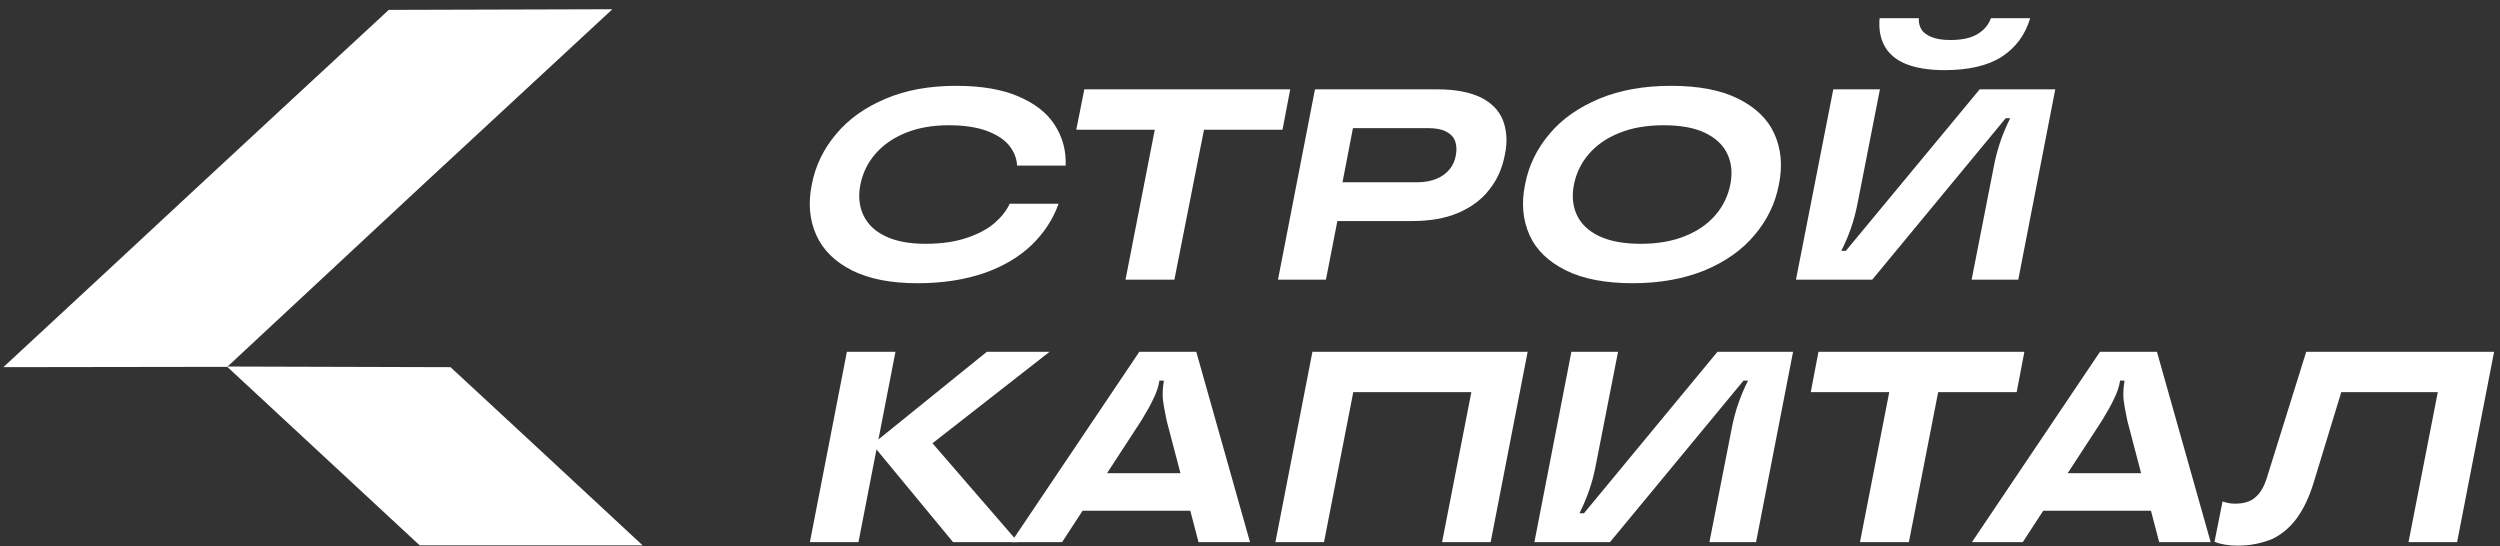
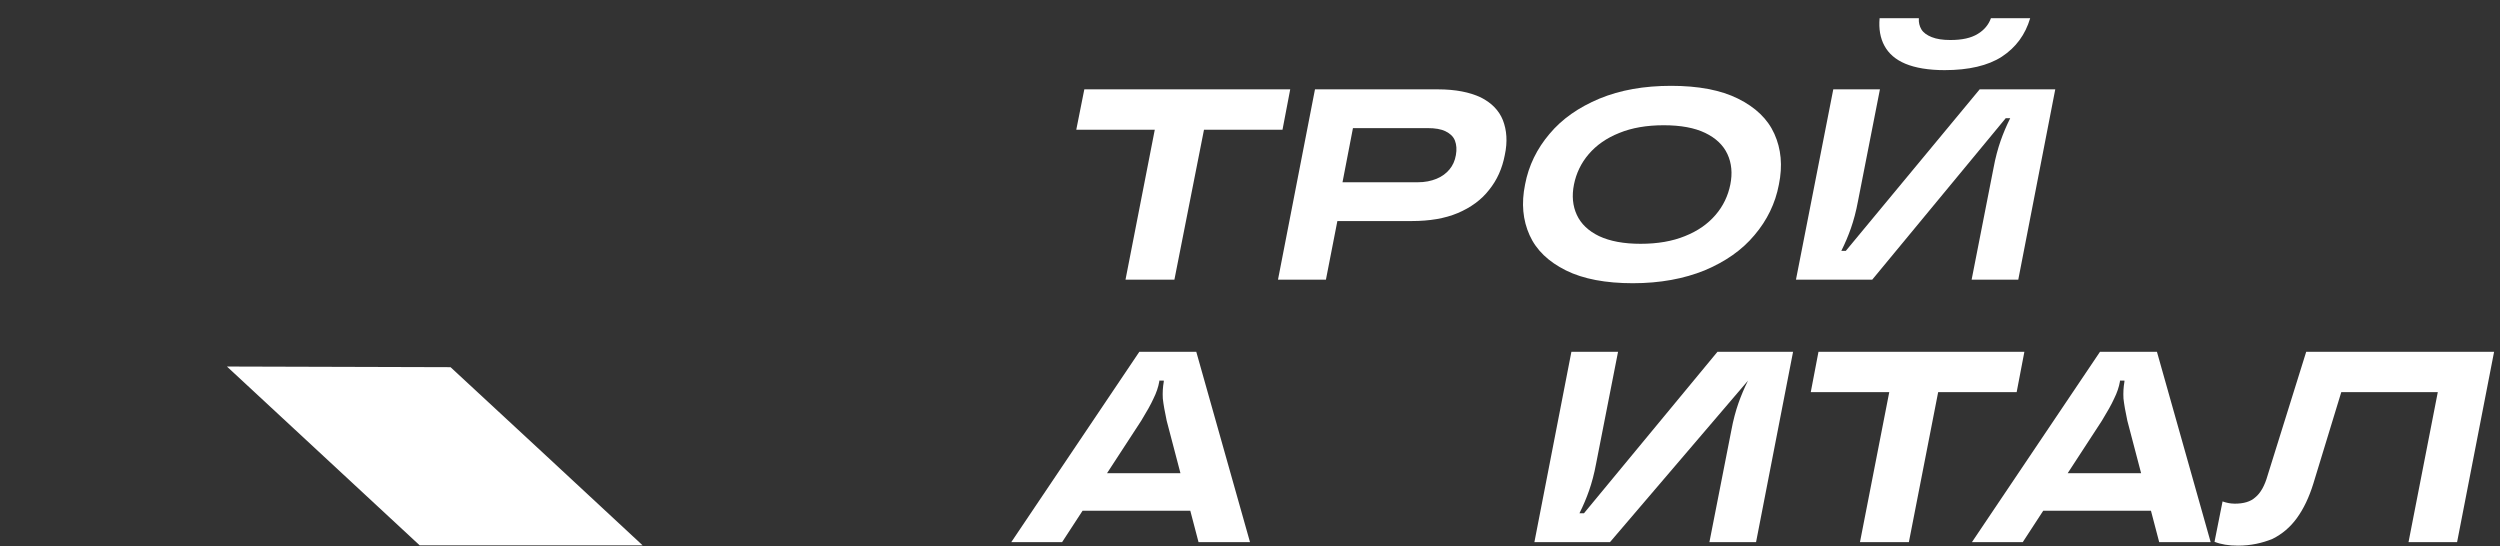
<svg xmlns="http://www.w3.org/2000/svg" width="261" height="57" viewBox="0 0 261 57" fill="none">
  <rect x="0" y="0" width="261" height="57" fill="#333333" stroke="none" />
  <path d="M47.037 38.333L23.693 38.266L43.812 56.932H67.088C60.438 50.743 53.754 44.555 47.037 38.333Z" fill="white" />
-   <path d="M43.778 19.631L63.931 0.965L40.587 1.032C33.87 7.221 27.186 13.443 20.502 19.631C13.785 25.887 7.067 32.109 0.35 38.332L23.659 38.298C23.726 38.298 23.726 38.298 23.726 38.298L43.778 19.631Z" fill="white" />
-   <path d="M95.804 29.568C93.016 29.568 90.766 29.133 88.952 28.23C87.172 27.326 85.93 26.122 85.224 24.55C84.519 22.978 84.351 21.238 84.754 19.264C85.123 17.291 85.997 15.518 87.307 13.979C88.617 12.407 90.329 11.202 92.479 10.299C94.595 9.396 97.047 8.961 99.835 8.961C102.455 8.961 104.604 9.329 106.317 10.065C108.03 10.801 109.306 11.771 110.112 13.042C110.919 14.28 111.322 15.718 111.254 17.291H106.183C106.149 16.555 105.88 15.852 105.377 15.217C104.873 14.581 104.1 14.079 103.059 13.678C101.984 13.276 100.641 13.076 99.029 13.076C97.349 13.076 95.838 13.343 94.528 13.879C93.218 14.414 92.177 15.15 91.371 16.086C90.565 17.023 90.061 18.094 89.826 19.264C89.591 20.435 89.691 21.506 90.128 22.442C90.565 23.379 91.303 24.115 92.412 24.65C93.52 25.186 94.897 25.453 96.61 25.453C98.256 25.453 99.667 25.253 100.876 24.851C102.085 24.45 103.059 23.948 103.798 23.312C104.537 22.677 105.074 22.008 105.41 21.272H110.515C109.944 22.877 109.004 24.316 107.728 25.553C106.451 26.791 104.772 27.795 102.79 28.497C100.742 29.2 98.424 29.568 95.804 29.568Z" fill="white" />
  <path d="M117.502 29.199L120.559 13.543H112.363L113.203 9.328H134.699L133.893 13.543H125.697L122.607 29.199H117.502Z" fill="white" />
  <path d="M133.422 29.199L137.284 9.328H150.115C151.962 9.328 153.44 9.629 154.582 10.164C155.724 10.733 156.496 11.536 156.899 12.54C157.303 13.577 157.403 14.781 157.101 16.186C156.832 17.591 156.295 18.795 155.455 19.832C154.649 20.869 153.541 21.672 152.197 22.241C150.854 22.81 149.242 23.077 147.394 23.077H138.057L138.863 19.029H147.999C148.771 19.029 149.409 18.896 149.98 18.662C150.551 18.427 150.988 18.093 151.324 17.691C151.66 17.29 151.895 16.788 151.996 16.186C152.096 15.617 152.063 15.116 151.895 14.681C151.727 14.246 151.391 13.945 150.921 13.71C150.451 13.476 149.813 13.376 149.074 13.376H141.248L139.602 21.906L139.837 21.973L138.426 29.199H133.422Z" fill="white" />
  <path d="M170.469 29.568C167.647 29.568 165.296 29.133 163.482 28.23C161.669 27.326 160.392 26.122 159.687 24.55C158.982 22.978 158.814 21.238 159.217 19.264C159.586 17.291 160.46 15.518 161.769 13.979C163.079 12.407 164.826 11.202 166.976 10.299C169.159 9.396 171.644 8.961 174.466 8.961C177.287 8.961 179.638 9.396 181.452 10.299C183.265 11.202 184.542 12.407 185.247 13.979C185.952 15.551 186.12 17.291 185.717 19.264C185.348 21.238 184.475 23.011 183.165 24.55C181.855 26.122 180.108 27.326 177.959 28.23C175.809 29.099 173.324 29.568 170.469 29.568ZM171.275 25.453C173.055 25.453 174.6 25.186 175.91 24.65C177.253 24.115 178.294 23.379 179.101 22.442C179.907 21.506 180.41 20.435 180.646 19.264C180.881 18.094 180.78 17.023 180.343 16.086C179.907 15.15 179.134 14.414 178.026 13.879C176.917 13.343 175.473 13.076 173.693 13.076C171.913 13.076 170.368 13.343 169.058 13.879C167.714 14.414 166.673 15.15 165.867 16.086C165.061 17.023 164.557 18.094 164.322 19.264C164.087 20.435 164.188 21.506 164.624 22.442C165.061 23.379 165.834 24.115 166.942 24.65C168.084 25.186 169.528 25.453 171.275 25.453Z" fill="white" />
  <path d="M187.498 29.2L191.394 9.329H196.264L193.98 20.97C193.779 22.074 193.51 23.044 193.241 23.814C192.973 24.583 192.637 25.386 192.234 26.189H192.704L206.676 9.329H214.569L210.707 29.2H205.837L208.121 17.558C208.322 16.454 208.591 15.484 208.86 14.715C209.128 13.945 209.464 13.143 209.867 12.34H209.397L195.458 29.2H187.498ZM203.015 7.322C201.336 7.322 199.959 7.088 198.918 6.653C197.877 6.218 197.171 5.582 196.735 4.779C196.298 3.976 196.13 3.006 196.231 1.902H200.328C200.295 2.337 200.396 2.739 200.597 3.073C200.799 3.408 201.168 3.675 201.672 3.876C202.176 4.077 202.814 4.177 203.62 4.177C204.829 4.177 205.77 3.976 206.475 3.542C207.147 3.14 207.617 2.571 207.852 1.902H211.95C211.446 3.608 210.472 4.947 208.994 5.917C207.55 6.853 205.534 7.322 203.015 7.322Z" fill="white" />
-   <path d="M84.553 56.597L88.415 36.727H93.487L89.624 56.597H84.553ZM99.499 56.597L91.069 46.394L103.026 36.727H109.575L95.401 47.799L96.006 44.722L106.284 56.597H99.499Z" fill="white" />
  <path d="M105.578 56.597L118.946 36.727H124.891L130.5 56.597H125.126L121.801 43.919C121.599 42.982 121.465 42.213 121.398 41.611C121.364 41.008 121.398 40.406 121.499 39.838V39.737H121.028V39.838C120.928 40.406 120.726 41.008 120.424 41.611C120.155 42.213 119.718 42.982 119.147 43.919L110.885 56.597H105.578ZM111.086 53.319L113.505 49.405H125.428L126.302 53.319H111.086Z" fill="white" />
-   <path d="M133.154 56.597L137.017 36.727H159.487L155.624 56.597H150.553L153.609 40.942H141.282L138.226 56.597H133.154Z" fill="white" />
-   <path d="M160.191 56.597L164.054 36.727H168.924L166.64 48.368C166.439 49.472 166.17 50.442 165.901 51.212C165.633 51.981 165.297 52.784 164.894 53.587H165.364L179.303 36.727H187.196L183.333 56.597H178.463L180.747 44.956C180.948 43.852 181.217 42.882 181.486 42.112C181.755 41.343 182.09 40.54 182.493 39.737H182.023L168.084 56.597H160.191Z" fill="white" />
+   <path d="M160.191 56.597L164.054 36.727H168.924L166.64 48.368C166.439 49.472 166.17 50.442 165.901 51.212C165.633 51.981 165.297 52.784 164.894 53.587H165.364L179.303 36.727H187.196L183.333 56.597H178.463L180.747 44.956C180.948 43.852 181.217 42.882 181.486 42.112C181.755 41.343 182.09 40.54 182.493 39.737L168.084 56.597H160.191Z" fill="white" />
  <path d="M194.182 56.597L197.238 40.942H189.043L189.849 36.727H211.345L210.539 40.942H202.344L199.287 56.597H194.182Z" fill="white" />
  <path d="M205.871 56.597L219.239 36.727H225.184L230.793 56.597H225.419L222.094 43.919C221.892 42.982 221.758 42.213 221.691 41.611C221.657 41.008 221.691 40.406 221.792 39.838V39.737H221.321V39.838C221.221 40.406 221.019 41.008 220.717 41.611C220.448 42.213 220.011 42.982 219.44 43.919L211.178 56.597H205.871ZM211.379 53.319L213.798 49.405H225.721L226.594 53.319H211.379Z" fill="white" />
  <path d="M233.647 56.965C232.673 56.965 231.867 56.832 231.195 56.564L232.035 52.349C232.237 52.416 232.438 52.483 232.64 52.516C232.808 52.55 233.043 52.583 233.311 52.583C234.218 52.583 234.957 52.383 235.461 51.914C235.998 51.479 236.435 50.71 236.737 49.639L240.768 36.727H260.383L256.52 56.597H251.449L254.505 40.942H244.429L241.507 50.509C241.07 51.914 240.499 53.118 239.794 54.089C239.088 55.059 238.249 55.761 237.241 56.263C236.166 56.698 234.991 56.965 233.647 56.965Z" fill="white" />
</svg>